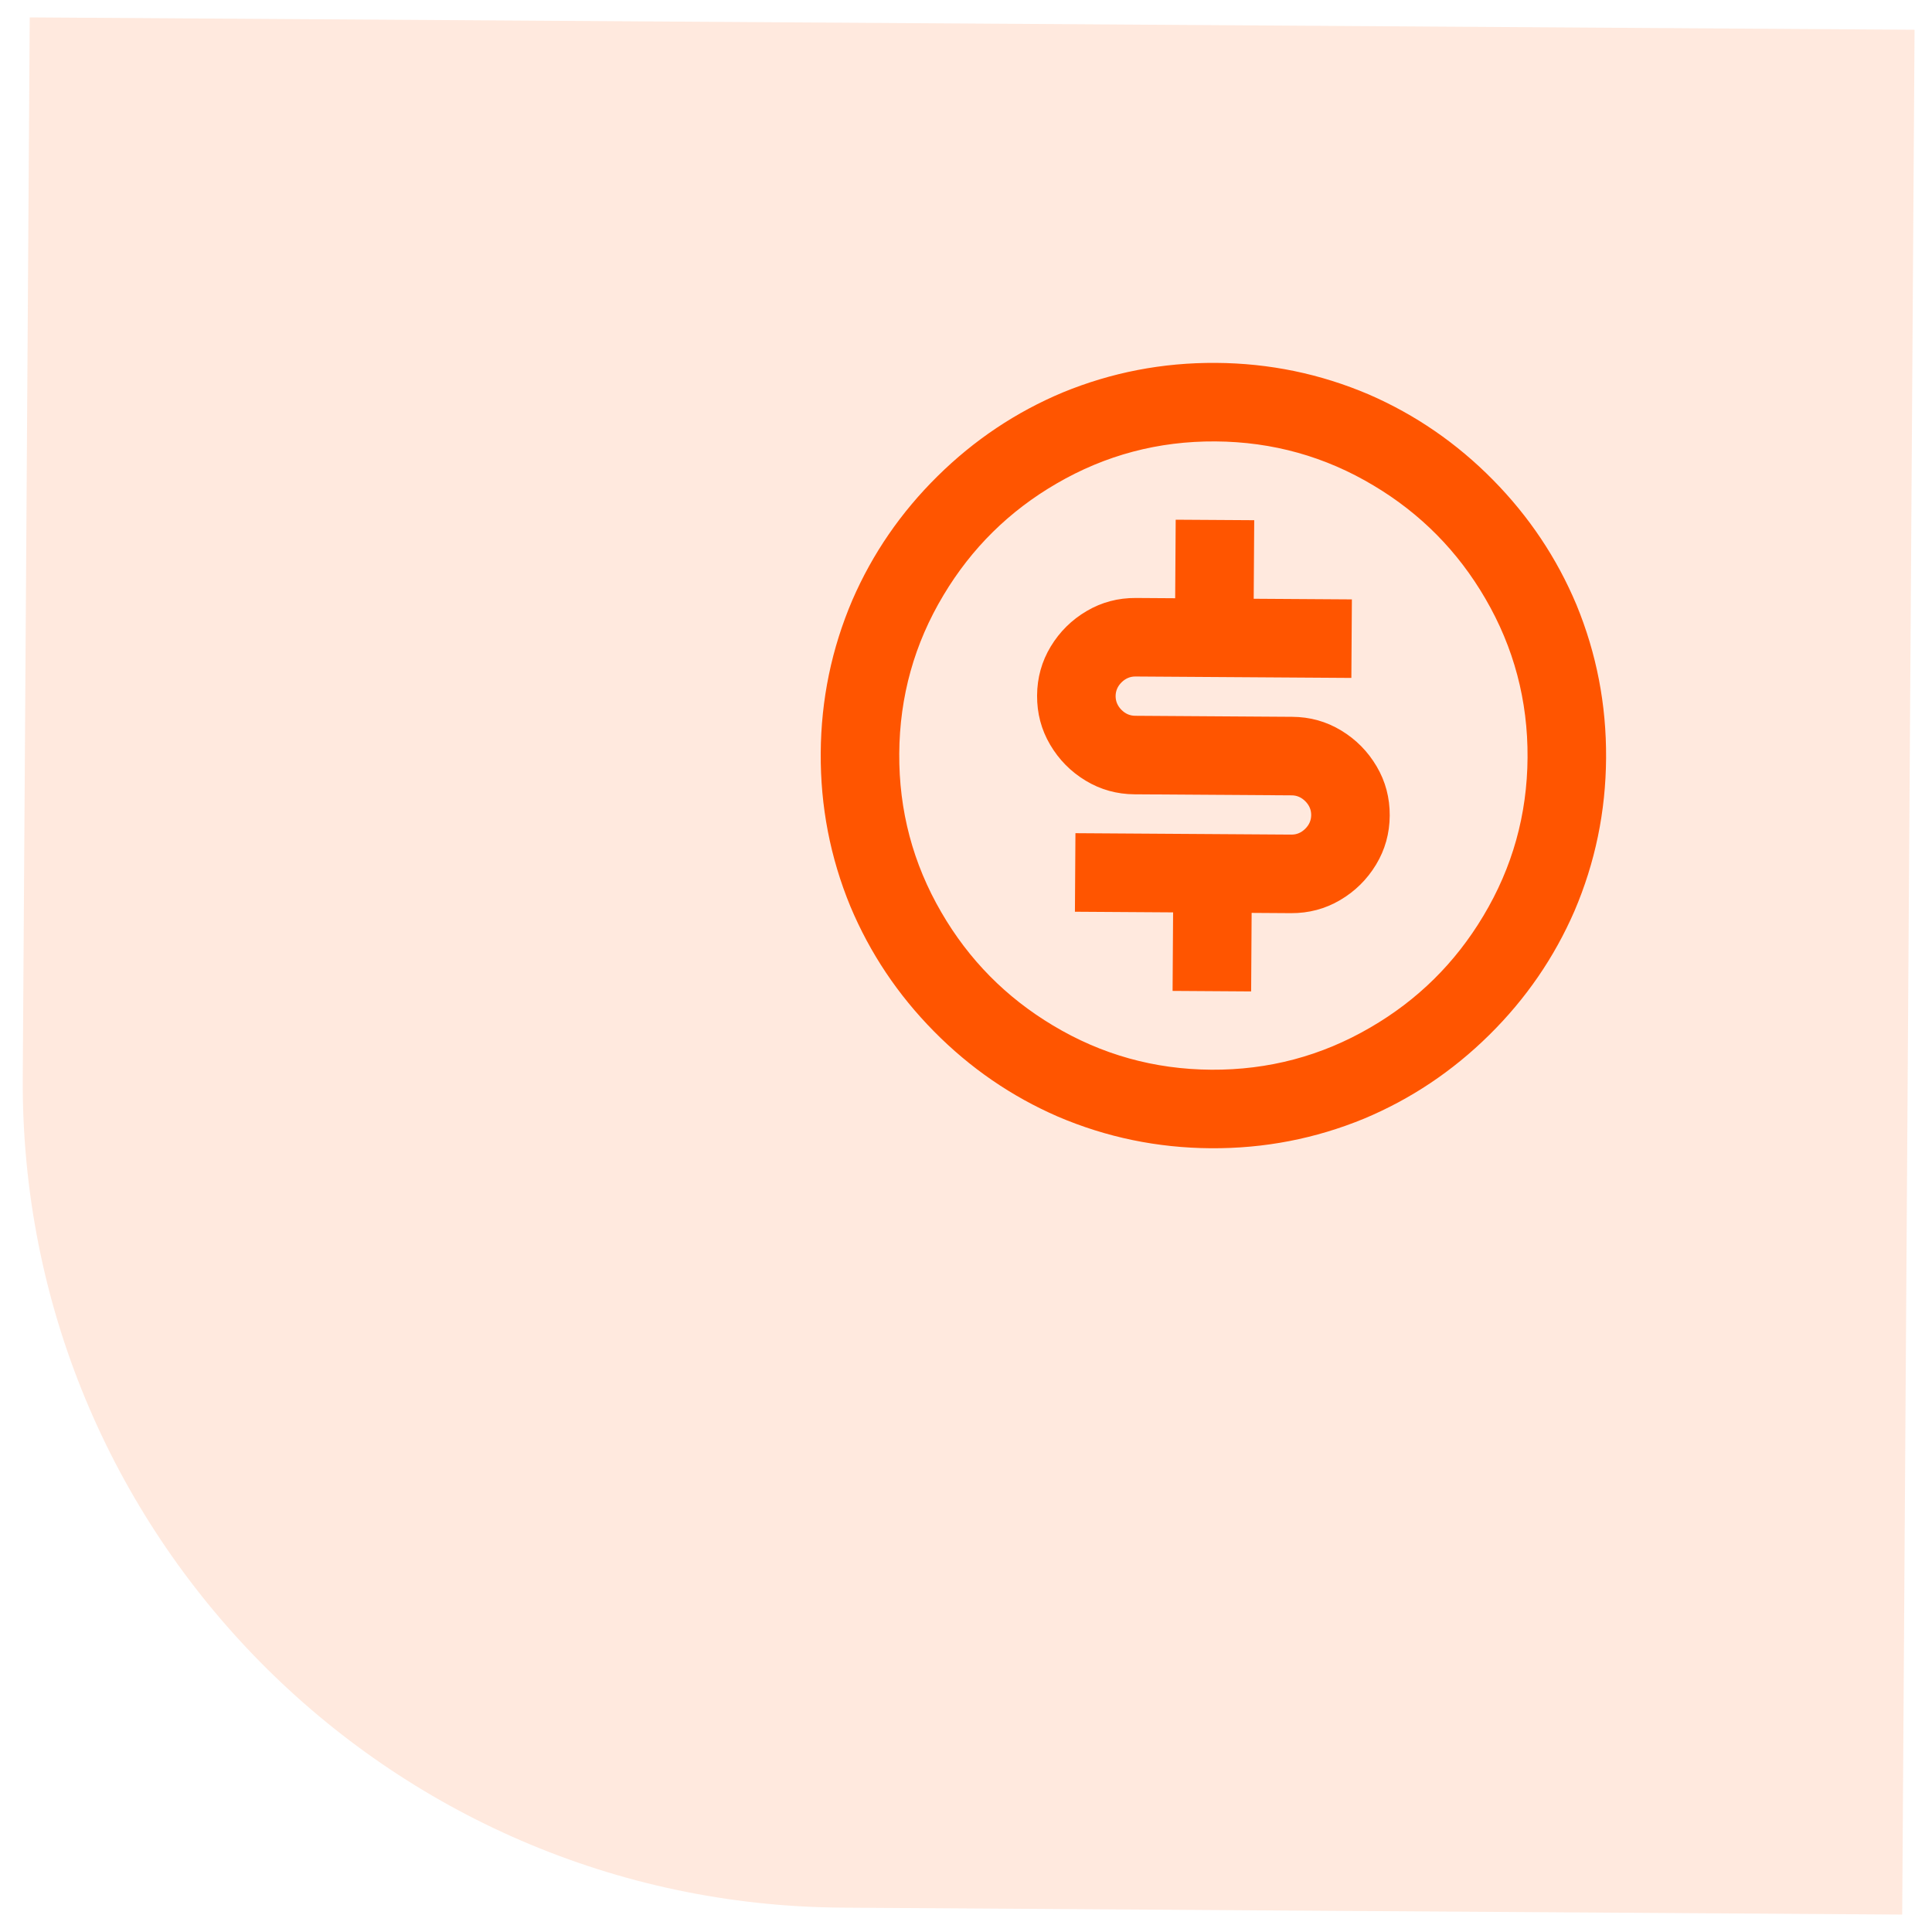
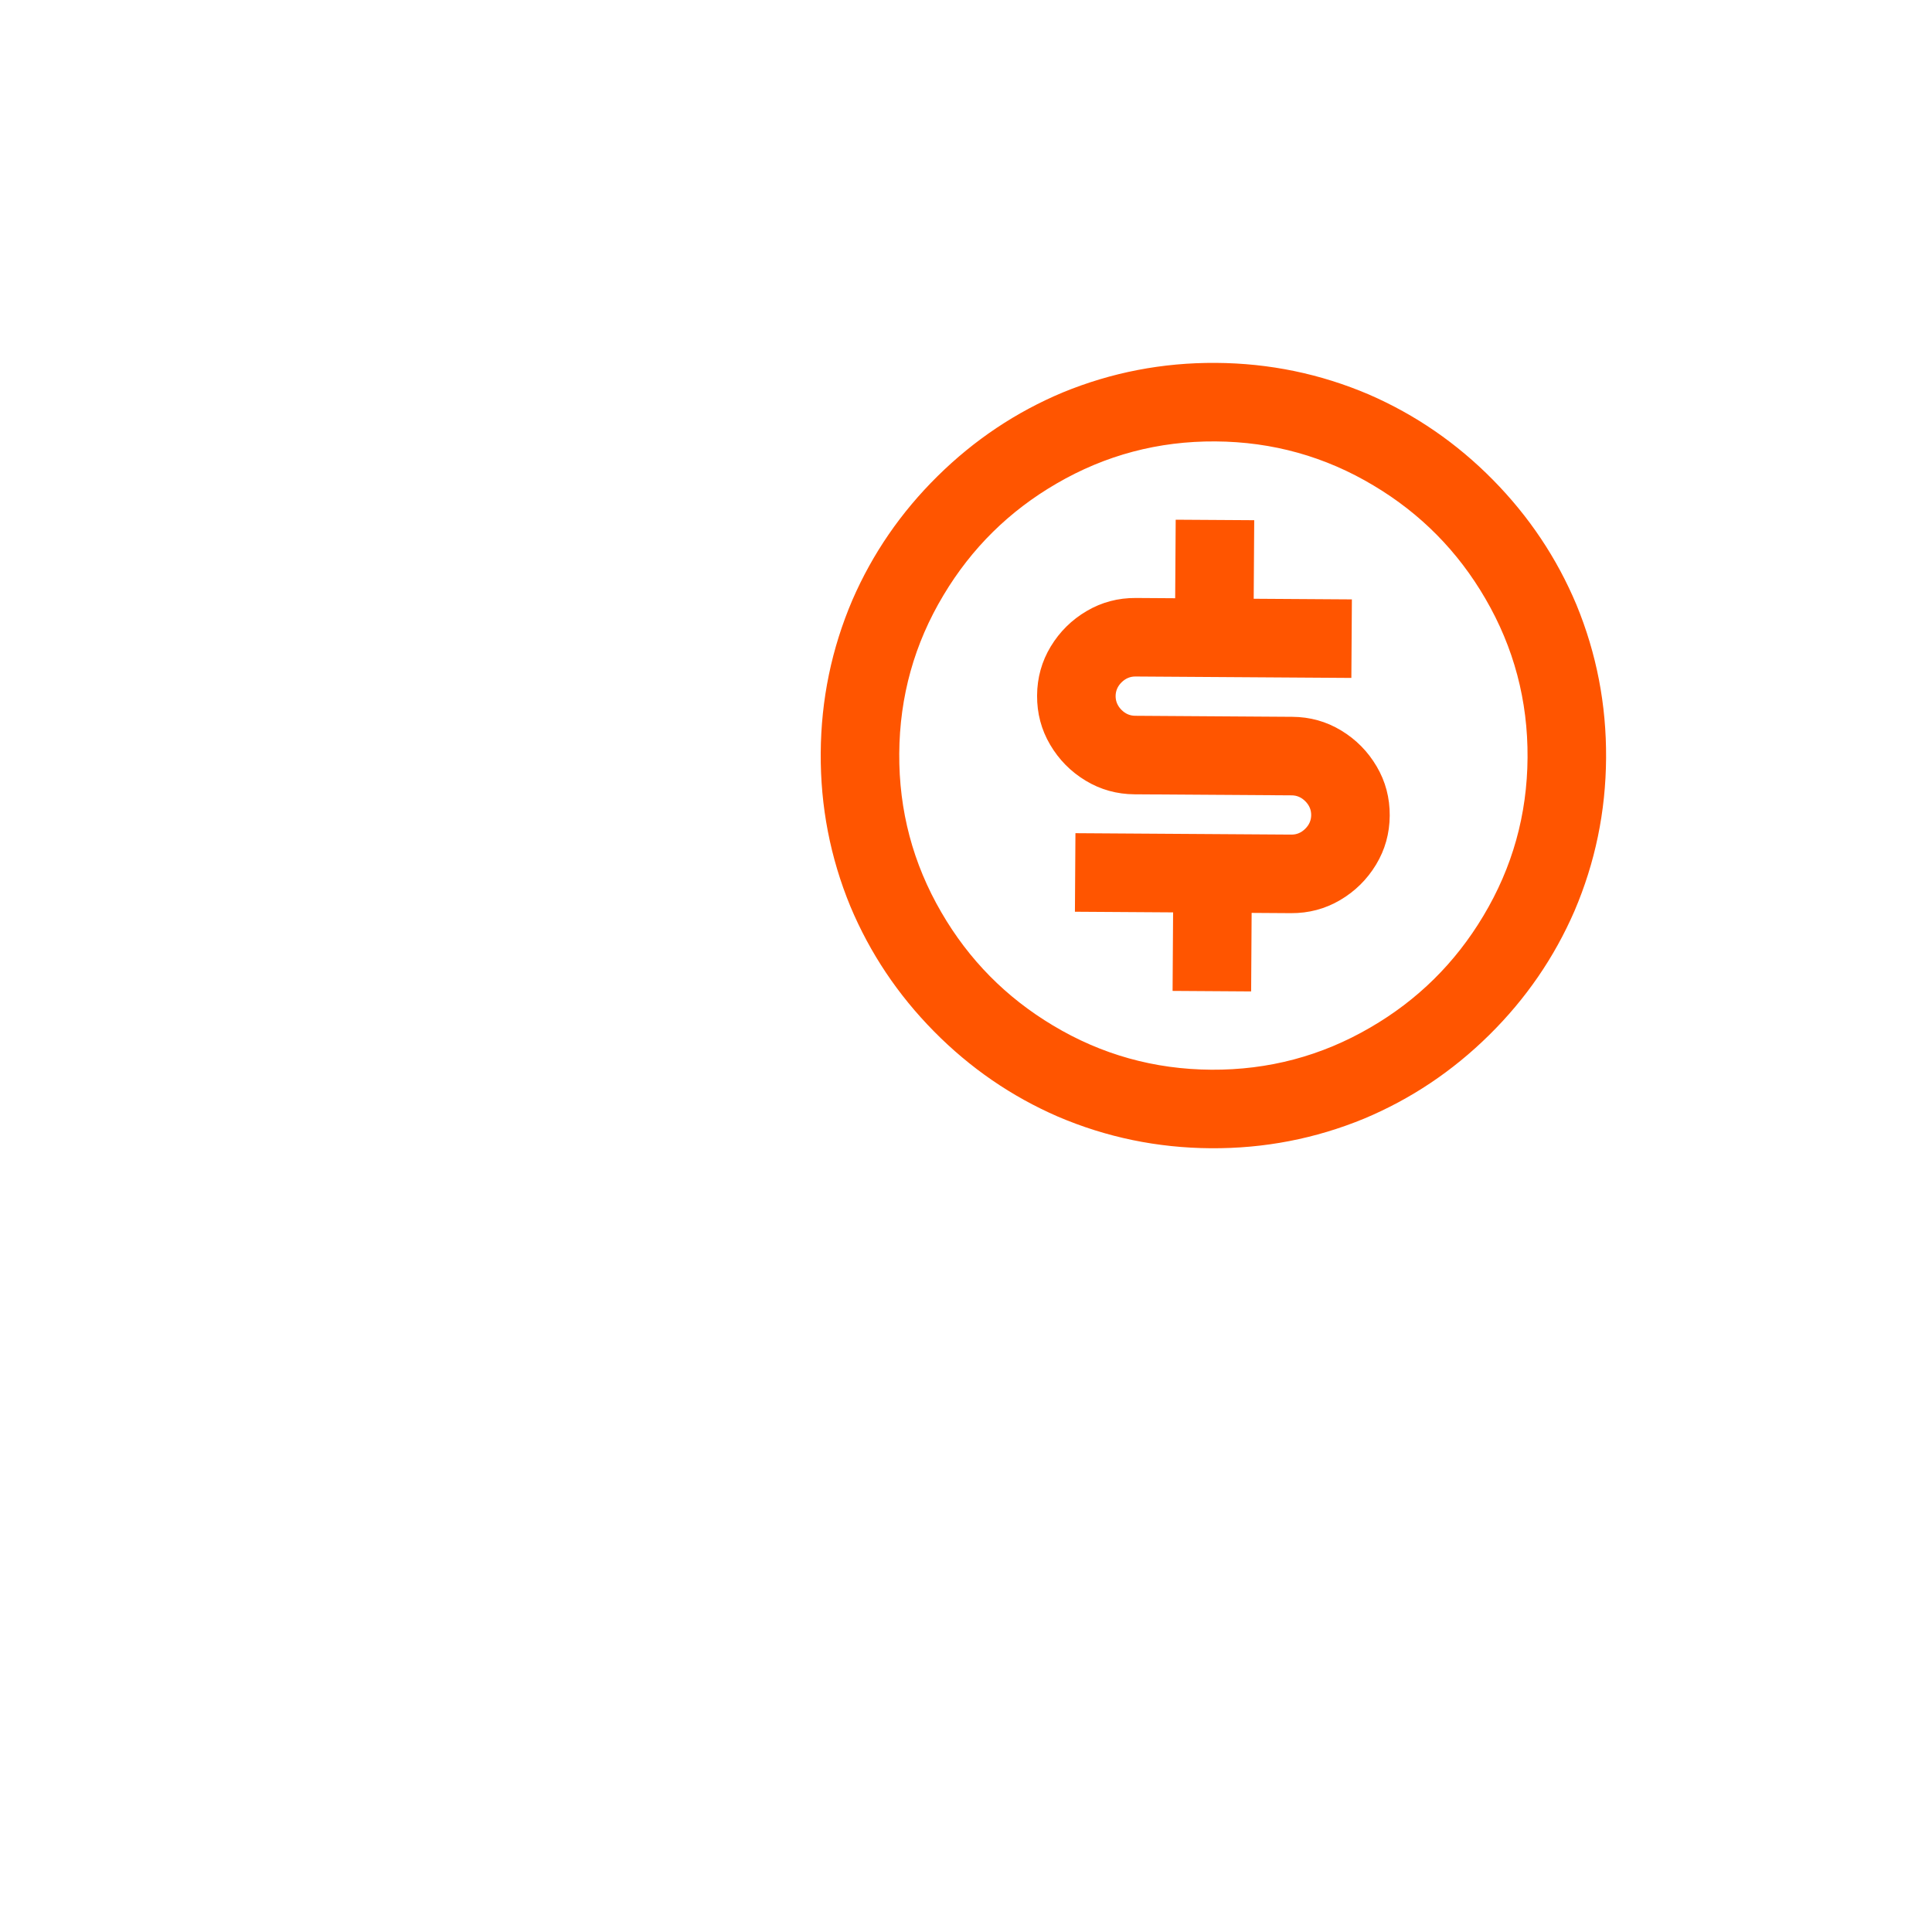
<svg xmlns="http://www.w3.org/2000/svg" width="82" height="82" viewBox="0 0 82 82" fill="none">
-   <path d="M1.262 0.738L81.26 1.263L80.735 81.261L35.736 80.966C16.406 80.839 0.84 65.067 0.966 45.737L1.262 0.738Z" fill="#FFB591" fill-opacity="0.3" />
  <path d="M51.391 48.735C49.124 48.72 46.961 48.272 44.9 47.392C42.928 46.535 41.174 45.329 39.64 43.774C38.106 42.22 36.923 40.451 36.091 38.467C35.238 36.395 34.819 34.226 34.834 31.959C34.849 29.692 35.296 27.529 36.177 25.468C37.034 23.495 38.24 21.742 39.795 20.208C41.349 18.674 43.118 17.491 45.101 16.659C47.174 15.806 49.343 15.387 51.61 15.402C53.877 15.417 56.04 15.864 58.101 16.744C60.074 17.602 61.827 18.808 63.361 20.362C64.895 21.917 66.078 23.686 66.91 25.669C67.763 27.741 68.182 29.911 68.167 32.178C68.152 34.444 67.705 36.608 66.824 38.669C65.967 40.641 64.761 42.395 63.206 43.929C61.652 45.463 59.883 46.646 57.9 47.477C55.827 48.331 53.658 48.75 51.391 48.735ZM51.413 45.402C53.835 45.417 56.084 44.821 58.158 43.612C60.166 42.448 61.765 40.869 62.956 38.877C64.192 36.818 64.818 34.578 64.834 32.156C64.85 29.734 64.253 27.485 63.045 25.41C61.88 23.403 60.301 21.803 58.309 20.613C56.251 19.377 54.01 18.751 51.588 18.735C49.166 18.719 46.917 19.316 44.843 20.524C42.835 21.689 41.236 23.267 40.045 25.26C38.809 27.318 38.183 29.559 38.167 31.981C38.151 34.403 38.748 36.651 39.956 38.726C41.121 40.734 42.7 42.333 44.692 43.524C46.75 44.76 48.991 45.386 51.413 45.402ZM45.645 35.363L54.812 35.423C55.034 35.425 55.229 35.343 55.397 35.177C55.565 35.012 55.649 34.818 55.651 34.596C55.652 34.373 55.57 34.178 55.405 34.011C55.239 33.843 55.045 33.758 54.823 33.757L48.156 33.713C47.401 33.708 46.708 33.515 46.077 33.133C45.446 32.751 44.944 32.242 44.57 31.606C44.196 30.97 44.012 30.275 44.017 29.519C44.022 28.764 44.215 28.07 44.597 27.439C44.979 26.809 45.488 26.306 46.124 25.933C46.76 25.559 47.455 25.375 48.211 25.38L49.878 25.391L49.9 22.058L53.233 22.079L53.211 25.413L57.378 25.44L57.356 28.773L48.189 28.713C47.967 28.712 47.772 28.794 47.604 28.959C47.436 29.125 47.352 29.319 47.35 29.541C47.349 29.763 47.431 29.958 47.596 30.126C47.762 30.294 47.956 30.378 48.178 30.38L54.845 30.424C55.6 30.428 56.294 30.622 56.924 31.004C57.555 31.386 58.057 31.895 58.431 32.531C58.805 33.166 58.989 33.862 58.984 34.617C58.979 35.373 58.786 36.066 58.404 36.697C58.022 37.328 57.513 37.83 56.877 38.204C56.241 38.577 55.546 38.762 54.79 38.757L53.123 38.746L53.102 42.079L49.768 42.057L49.79 38.724L45.623 38.697L45.645 35.363Z" fill="#FF5500" />
</svg>